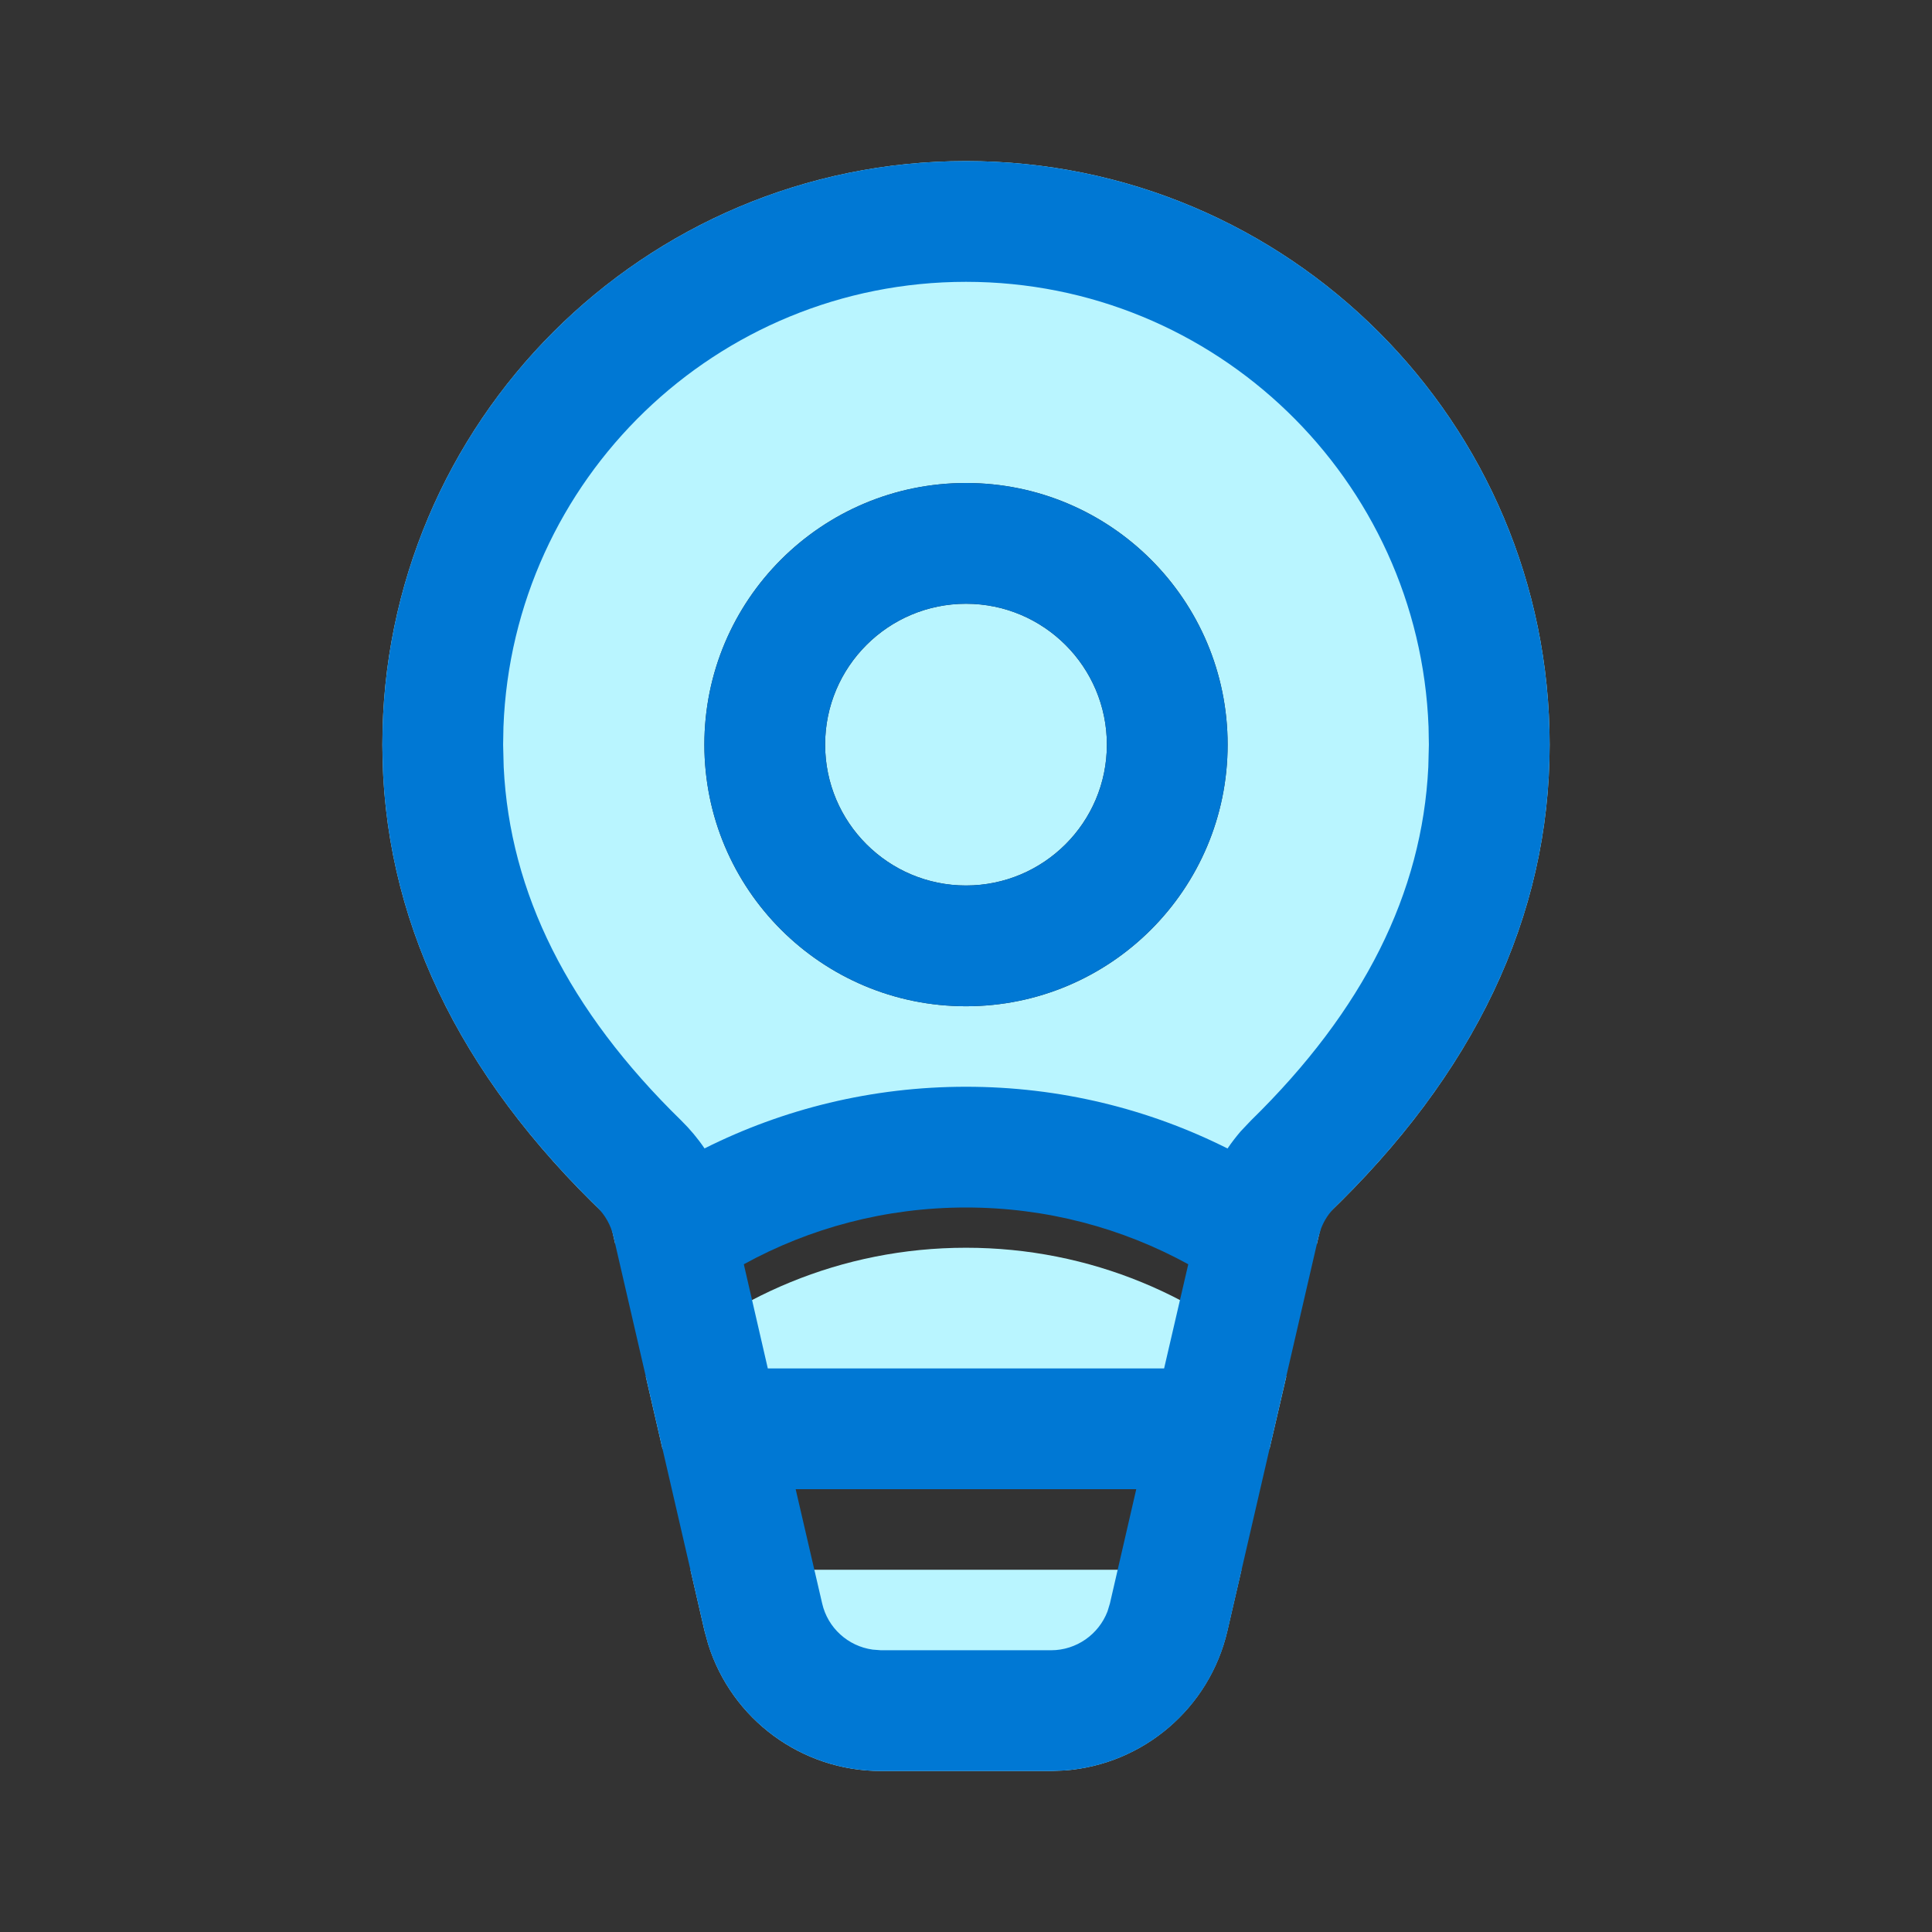
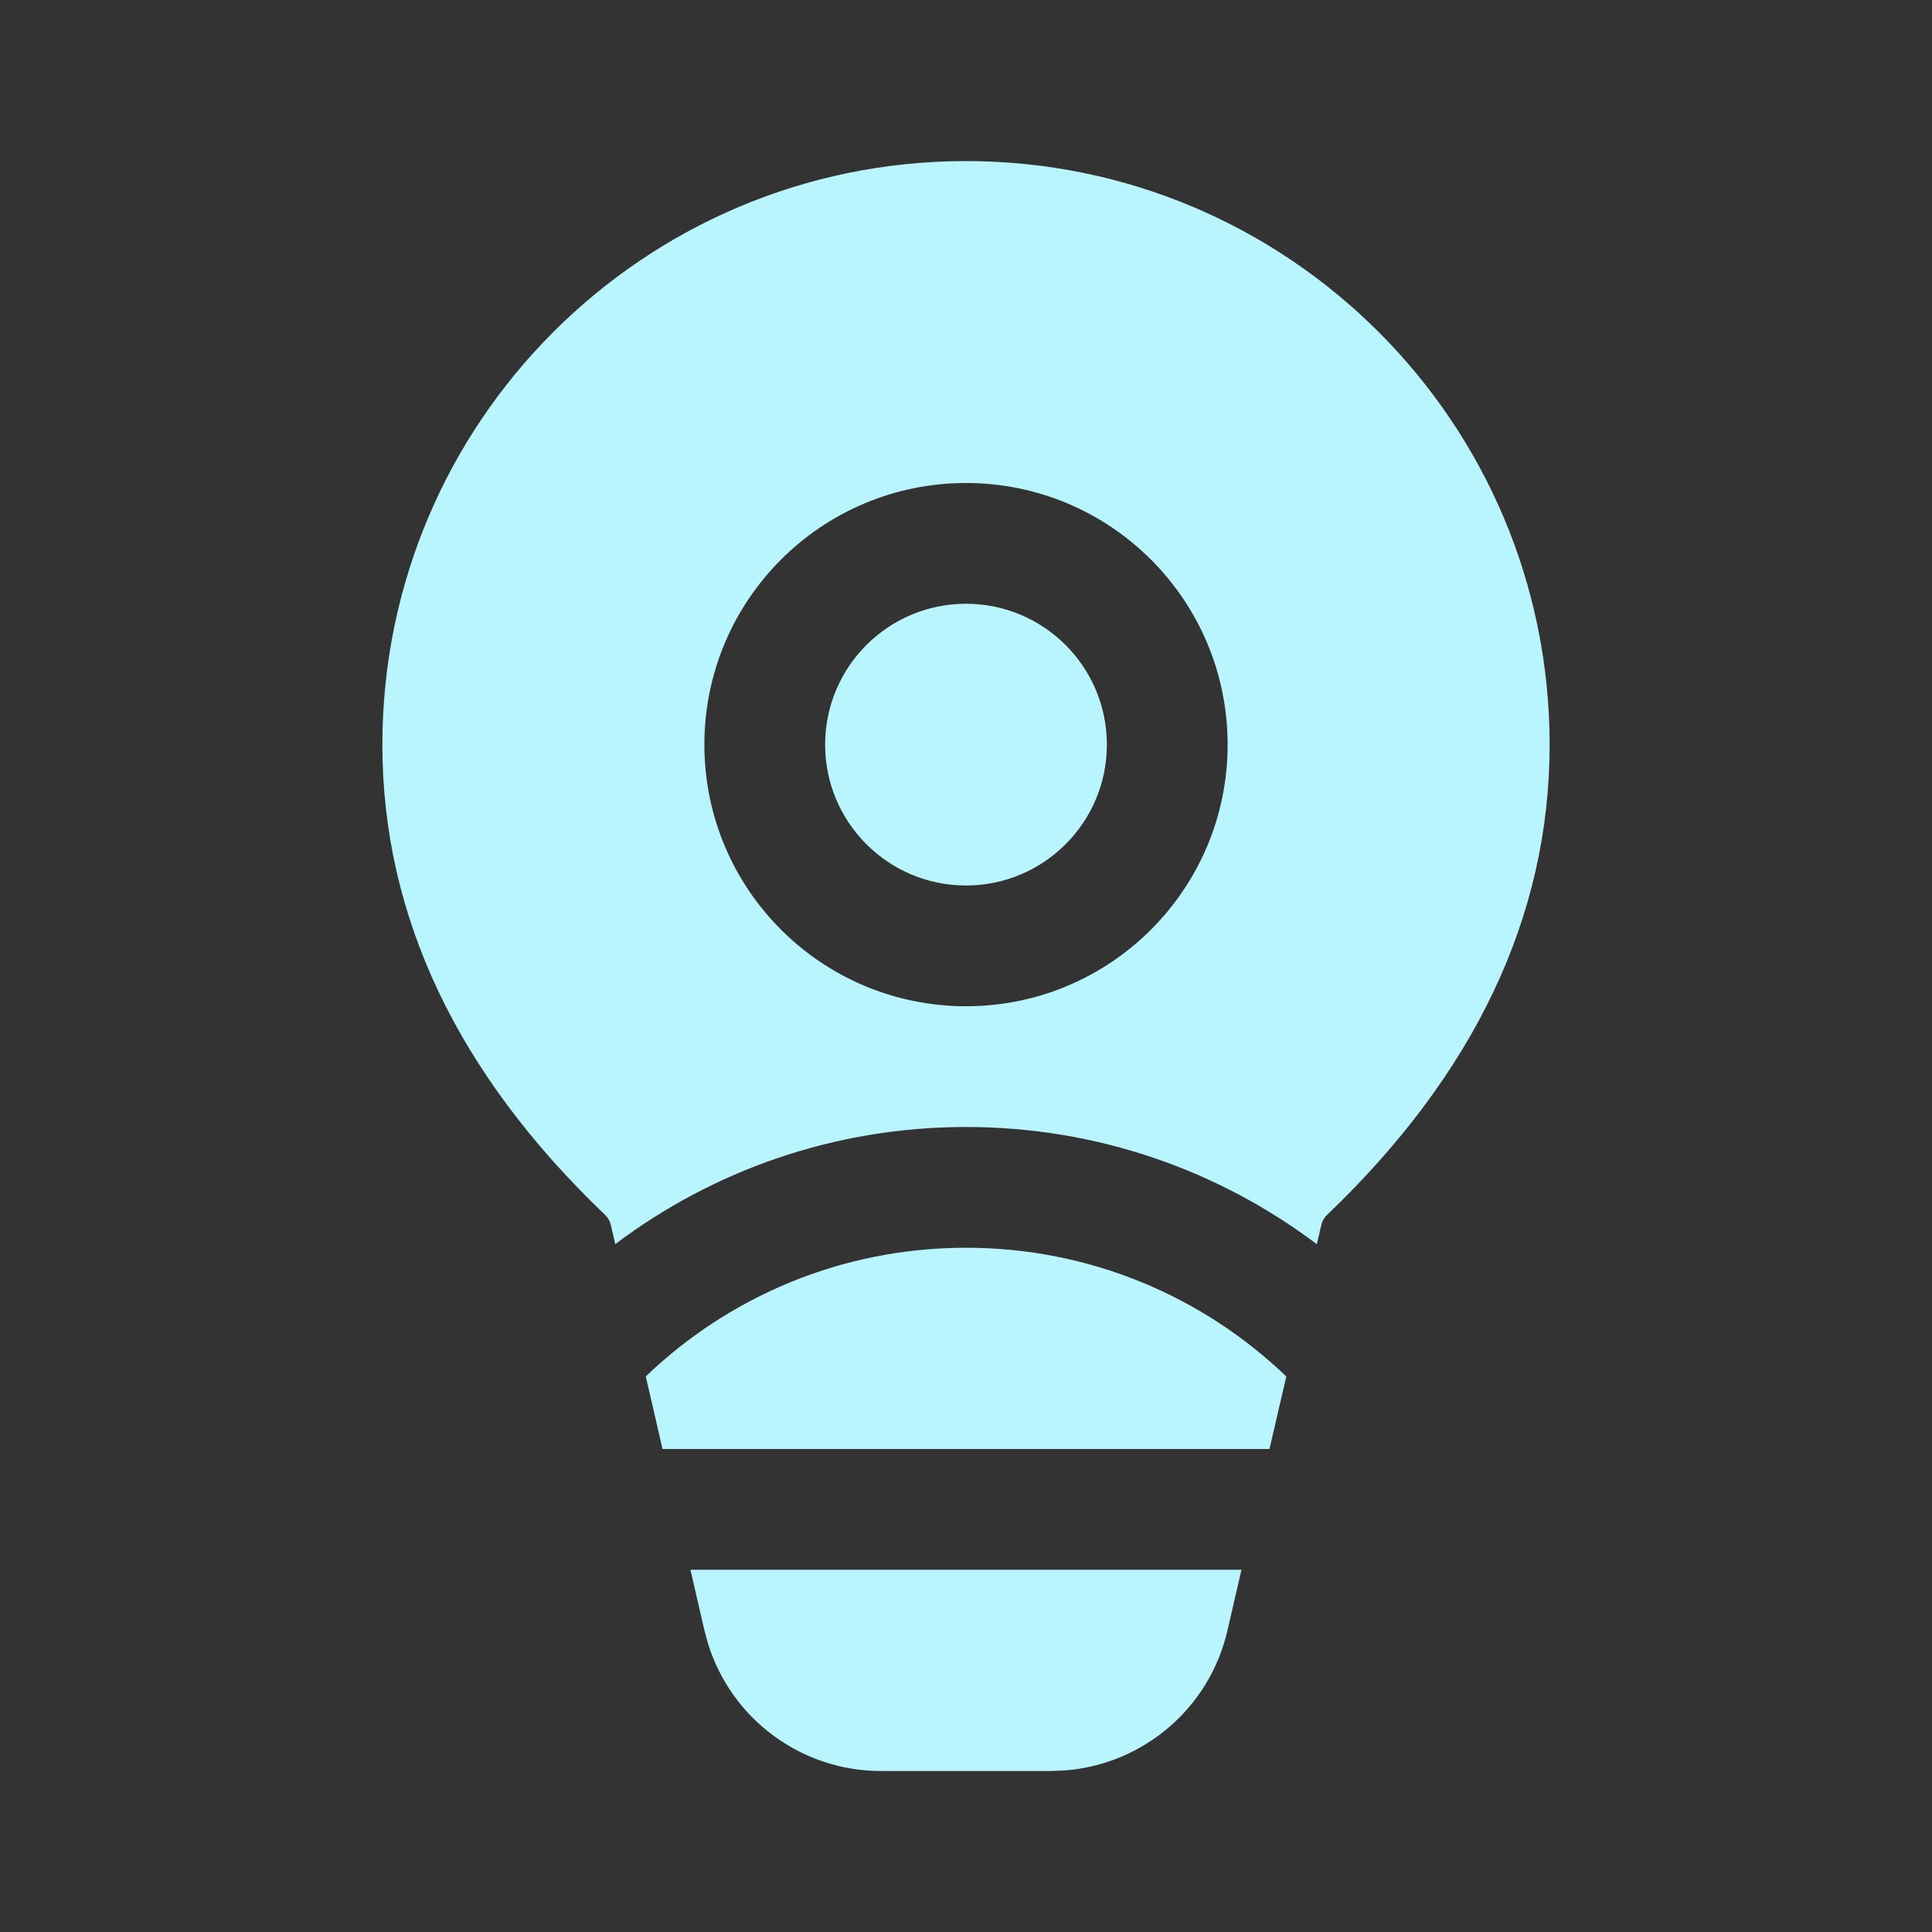
<svg xmlns="http://www.w3.org/2000/svg" width="24" height="24" viewBox="0 0 24 24" fill="none">
  <rect x="0" y="0" width="24" height="24" fill="#333333" stroke="none" />
  <path d="M15.422 19.5L15.247 20.258C15.024 21.221 14.201 21.918 13.229 21.993L13.055 22H10.944C9.954 22 9.088 21.355 8.797 20.423L8.751 20.256L8.577 19.5H15.422ZM15.77 18L15.979 17.099C14.946 16.108 13.544 15.5 12 15.5C10.456 15.5 9.055 16.108 8.022 17.098L8.23 18H15.77ZM12 14C10.365 14 8.856 14.541 7.643 15.455L7.588 15.216C7.577 15.169 7.552 15.126 7.517 15.092C5.686 13.344 4.75 11.387 4.75 9.251C4.75 5.247 7.996 2.001 12 2.001C16.004 2.001 19.25 5.247 19.25 9.251C19.25 11.387 18.314 13.344 16.485 15.092C16.449 15.125 16.425 15.169 16.414 15.216L16.358 15.456C15.145 14.542 13.636 14 12 14ZM10.25 9.25C10.25 8.284 11.034 7.5 12 7.5C12.966 7.5 13.75 8.284 13.75 9.25C13.75 10.216 12.966 11 12 11C11.034 11 10.25 10.216 10.25 9.25ZM12 6C10.205 6 8.75 7.455 8.75 9.25C8.75 11.045 10.205 12.5 12 12.5C13.795 12.5 15.25 11.045 15.25 9.25C15.25 7.455 13.795 6 12 6Z" fill="#B9F5FF" />
-   <path d="M12 2.001C16.004 2.001 19.25 5.247 19.25 9.251C19.25 11.347 18.349 13.271 16.587 14.993C16.51 15.068 16.45 15.159 16.412 15.258L16.38 15.361L15.249 20.256C15.027 21.22 14.204 21.918 13.23 21.993L13.057 22H10.943C9.954 22 9.088 21.355 8.796 20.423L8.751 20.256L7.621 15.361C7.589 15.221 7.517 15.093 7.415 14.993C5.735 13.353 4.838 11.53 4.756 9.549L4.75 9.251L4.754 9.012C4.88 5.118 8.076 2.001 12 2.001ZM14.115 18.499H9.884L10.213 19.918C10.283 20.224 10.536 20.45 10.84 20.492L10.943 20.5H13.057C13.371 20.5 13.648 20.304 13.758 20.017L13.788 19.918L14.115 18.499ZM12 3.501C8.898 3.501 6.37 5.957 6.254 9.03L6.25 9.251L6.257 9.528C6.333 11.091 7.057 12.547 8.463 13.92C8.571 14.026 8.668 14.142 8.752 14.266C9.729 13.776 10.832 13.5 12 13.5C13.168 13.5 14.271 13.776 15.249 14.267C15.299 14.193 15.354 14.122 15.412 14.054L15.539 13.92C16.943 12.547 17.667 11.092 17.743 9.528L17.75 9.251L17.746 9.03C17.63 5.957 15.102 3.501 12 3.501ZM14.761 15.705C13.941 15.255 13.001 15 12 15C11 15 10.059 15.255 9.24 15.705L9.538 16.999H14.461L14.761 15.705ZM12 7.5C11.034 7.5 10.25 8.284 10.25 9.25C10.25 10.216 11.034 11 12 11C12.966 11 13.75 10.216 13.75 9.25C13.75 8.284 12.966 7.5 12 7.5ZM8.75 9.25C8.75 7.455 10.205 6 12 6C13.795 6 15.25 7.455 15.25 9.25C15.25 11.045 13.795 12.5 12 12.5C10.205 12.5 8.75 11.045 8.75 9.25Z" fill="#0078D4" />
</svg>